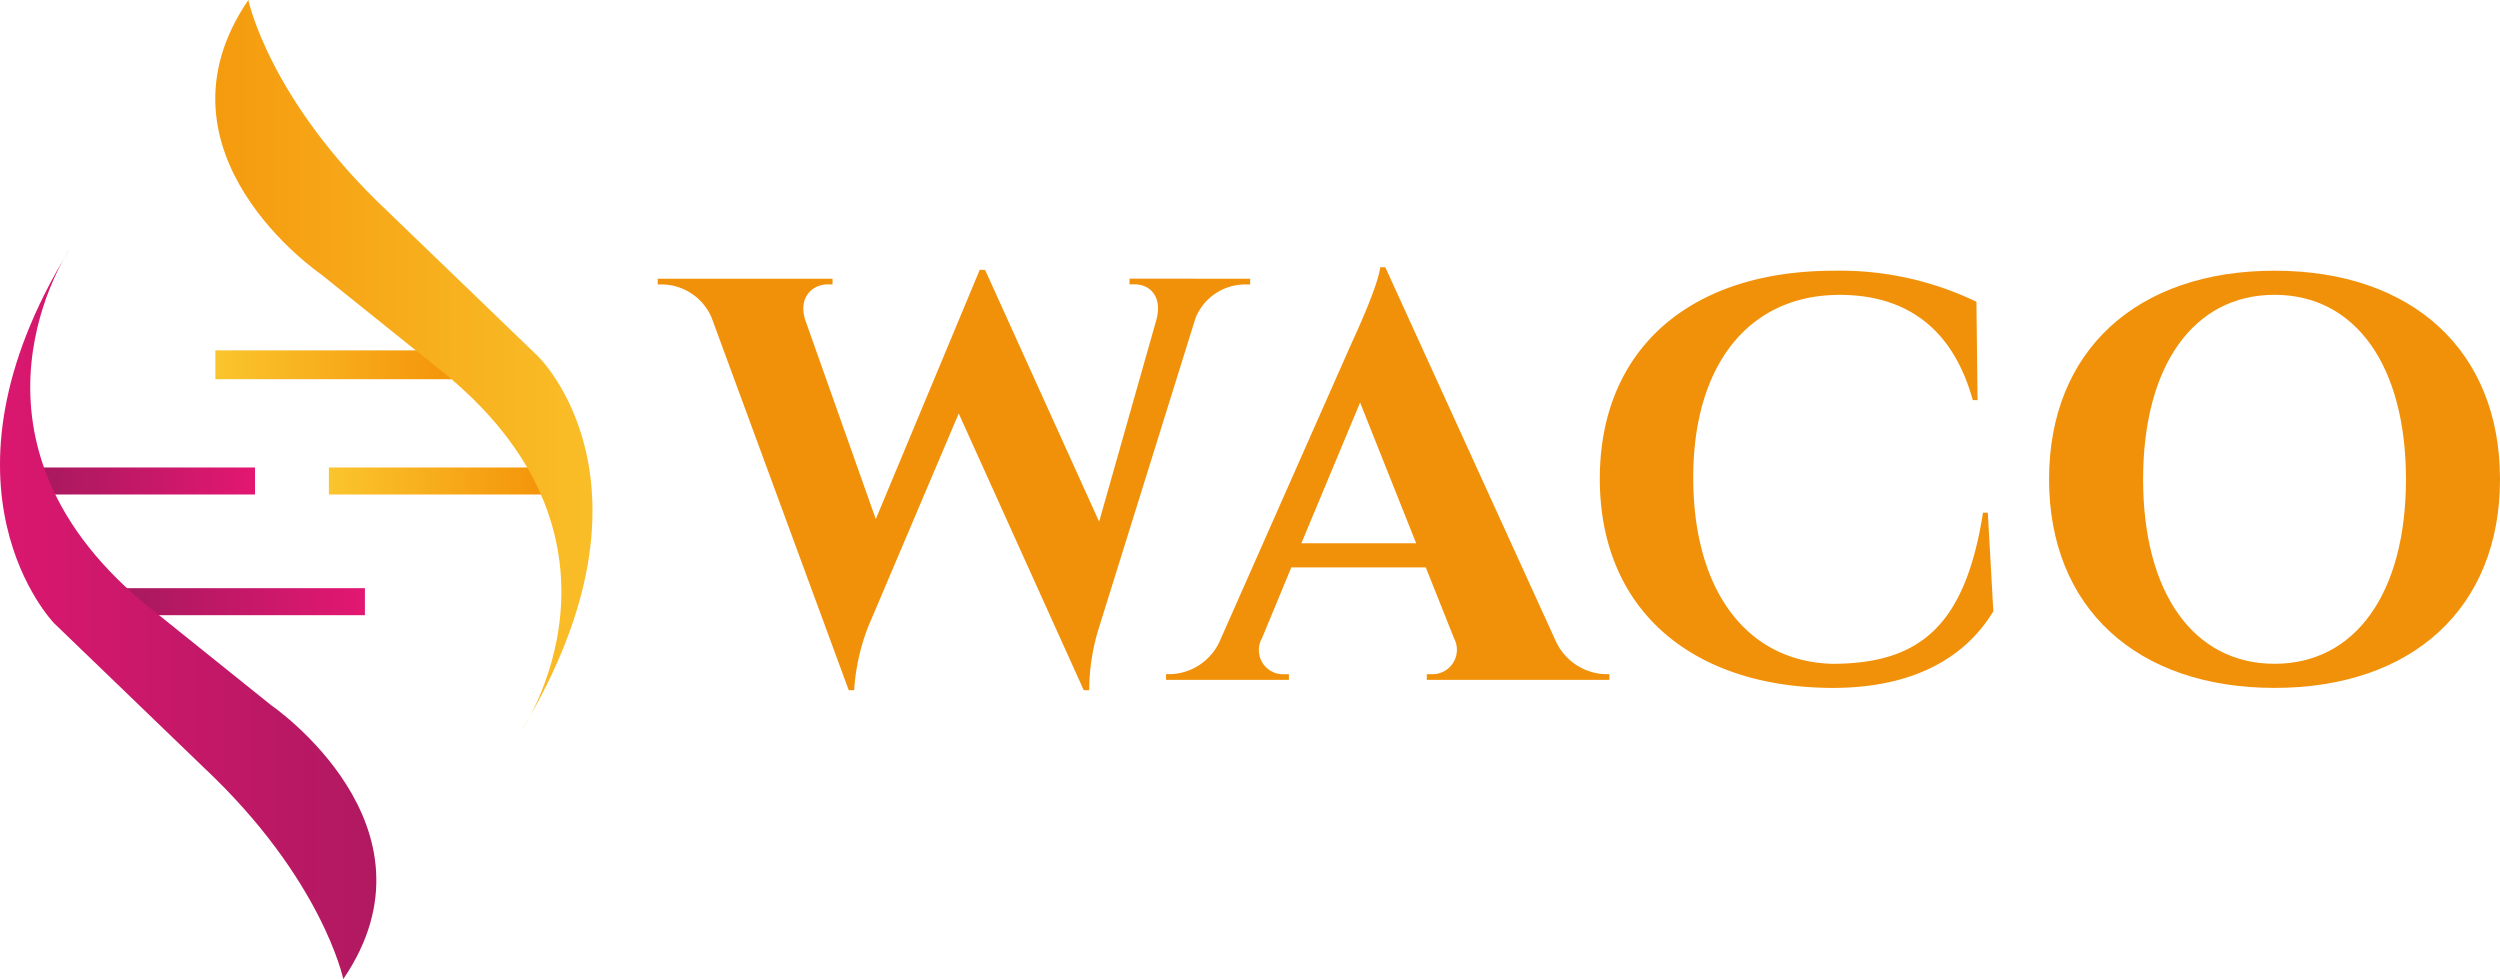
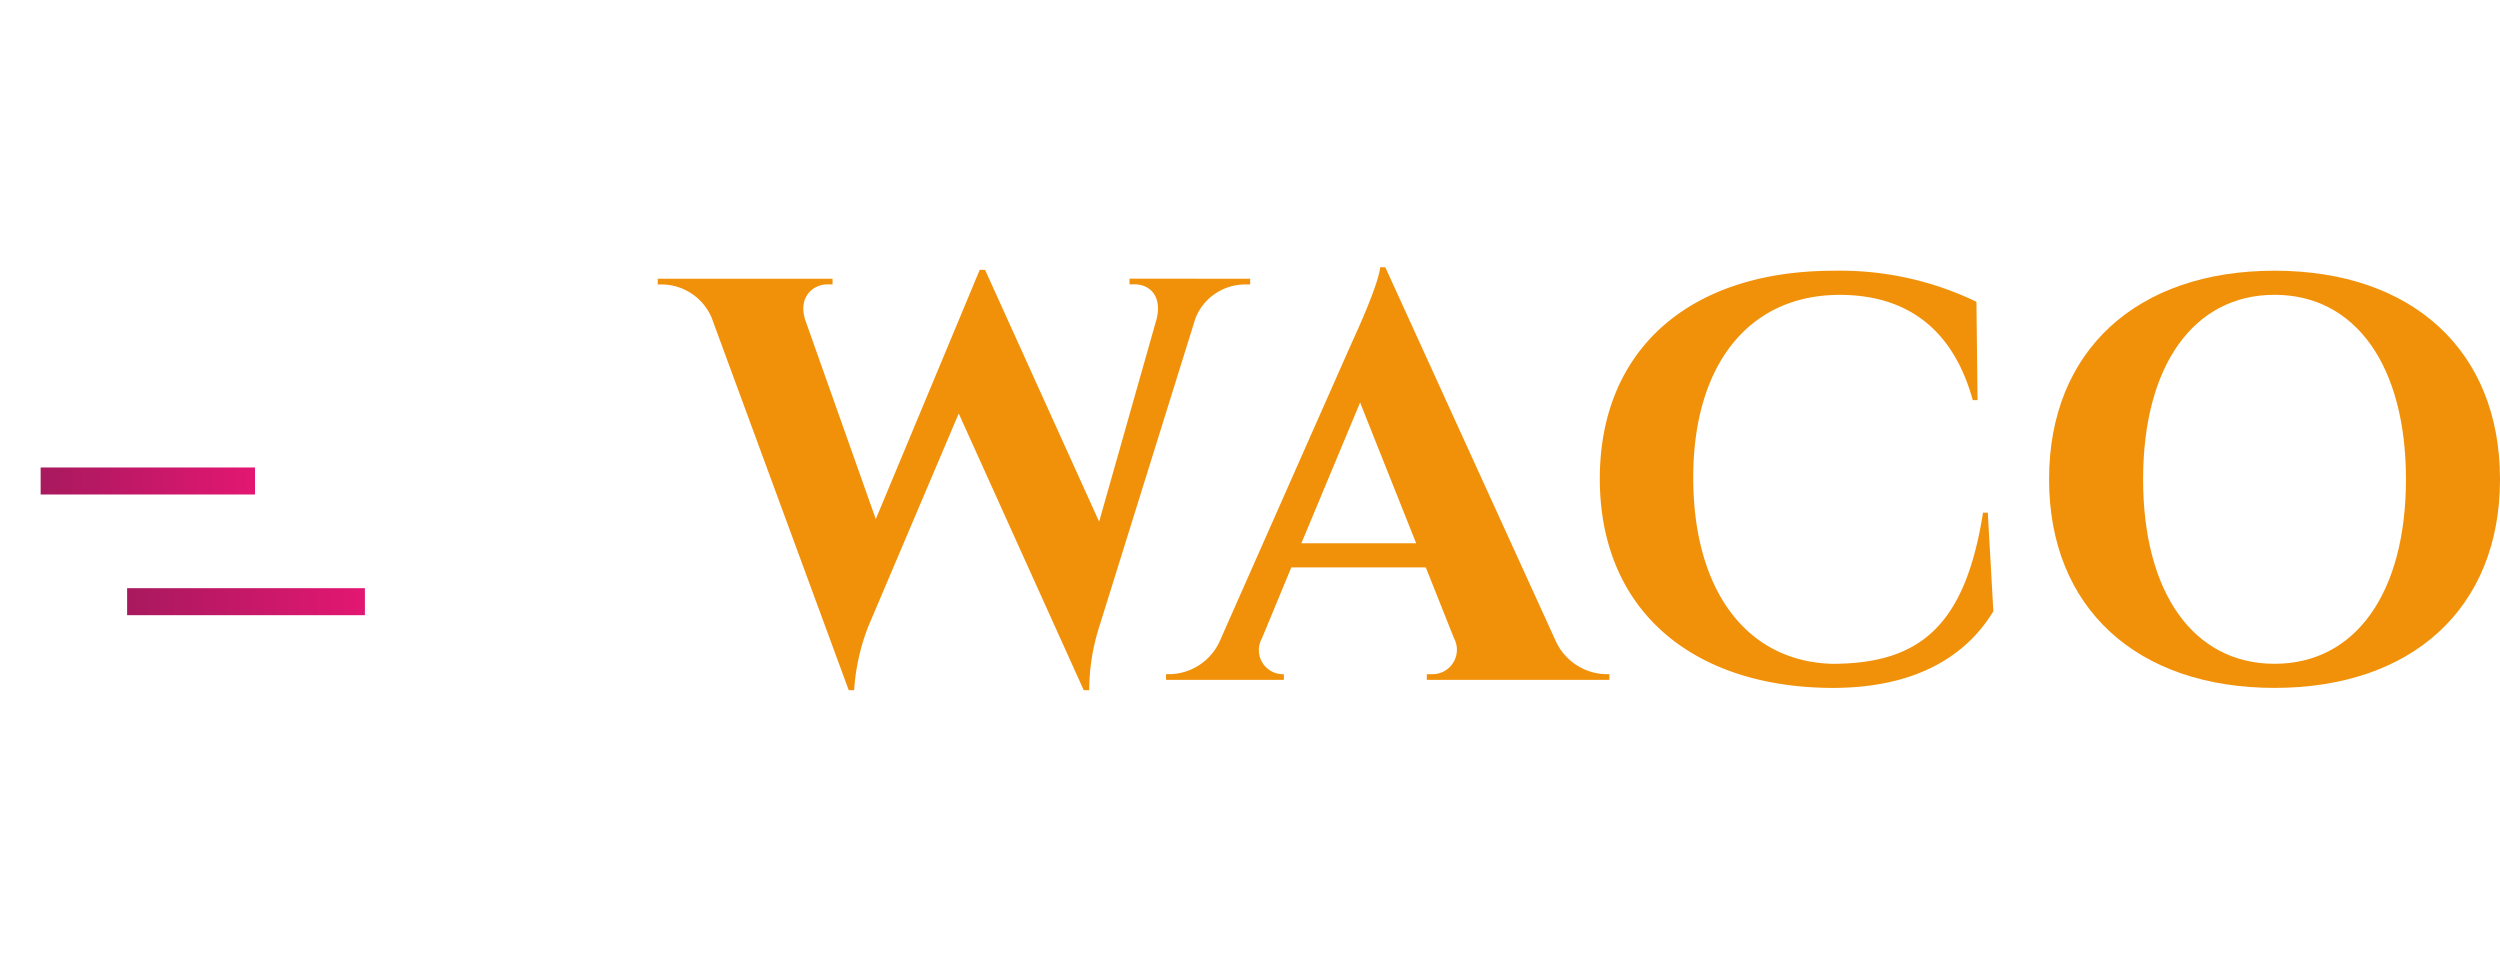
<svg xmlns="http://www.w3.org/2000/svg" width="205.807" height="80.601" viewBox="0 0 205.807 80.601">
  <defs>
    <linearGradient id="linear-gradient" y1="0.5" x2="1" y2="0.5" gradientUnits="objectBoundingBox">
      <stop offset="0" stop-color="#a8195e" />
      <stop offset="1" stop-color="#e31772" />
    </linearGradient>
    <linearGradient id="linear-gradient-3" y1="0.5" x2="1" y2="0.5" gradientUnits="objectBoundingBox">
      <stop offset="0" stop-color="#e31772" />
      <stop offset="1" stop-color="#a8195e" />
    </linearGradient>
    <linearGradient id="linear-gradient-4" y1="0.5" x2="1" y2="0.5" gradientUnits="objectBoundingBox">
      <stop offset="0" stop-color="#fac52e" />
      <stop offset="1" stop-color="#f49409" />
    </linearGradient>
    <linearGradient id="linear-gradient-6" y1="0.5" x2="1" y2="0.5" gradientUnits="objectBoundingBox">
      <stop offset="0" stop-color="#f49409" />
      <stop offset="1" stop-color="#fac52e" />
    </linearGradient>
  </defs>
  <g id="Group_107" data-name="Group 107" transform="translate(-523.7 -1026)">
    <g id="Group_105" data-name="Group 105" transform="translate(577.847 1047.999)">
      <path id="Path_67" data-name="Path 67" d="M708.4,1082.488v.472h-.415a4.406,4.406,0,0,0-4.079,2.754l-7.925,25.406a17.437,17.437,0,0,0-.831,5.241H694.7l-10.292-22.779-7.448,17.539a17.441,17.441,0,0,0-1.161,5.24h-.445l-11.291-30.673a4.5,4.5,0,0,0-4.057-2.729h-.377v-.472h14.391v.467h-.415c-1.218,0-2.442,1.064-1.824,2.953l5.8,16.37,8.56-20.528.439.015,9.387,20.723,4.707-16.6c.518-1.888-.481-2.937-1.793-2.937h-.415v-.468Z" transform="translate(-659.63 -1081.541)" fill="#f19109" />
-       <path id="Path_68" data-name="Path 68" d="M796.756,1111.987a4.662,4.662,0,0,0,4.026,2.736h.395v.471H786.146v-.467h.415a2.01,2.01,0,0,0,1.823-2.961l-2.322-5.83H774.991l-2.414,5.83a1.986,1.986,0,0,0,1.8,2.962h.415v.468H764.681v-.472h.424a4.631,4.631,0,0,0,3.969-2.658l10.91-24.66c.336-.718,2.205-4.807,2.32-6.18h.425Zm-11.487-8.039-4.615-11.584-4.834,11.584Z" transform="translate(-722.834 -1081.225)" fill="#f19109" />
+       <path id="Path_68" data-name="Path 68" d="M796.756,1111.987a4.662,4.662,0,0,0,4.026,2.736h.395v.471H786.146v-.467h.415a2.01,2.01,0,0,0,1.823-2.961l-2.322-5.83H774.991l-2.414,5.83a1.986,1.986,0,0,0,1.8,2.962v.468H764.681v-.472h.424a4.631,4.631,0,0,0,3.969-2.658l10.91-24.66c.336-.718,2.205-4.807,2.32-6.18h.425Zm-11.487-8.039-4.615-11.584-4.834,11.584Z" transform="translate(-722.834 -1081.225)" fill="#f19109" />
      <path id="Path_69" data-name="Path 69" d="M886.26,1101.863l.456,8.12c-2.114,3.491-6.133,6.31-13.258,6.31-11.585-.046-19.139-6.449-19.139-17.219,0-10.553,7.291-17.125,19.274-17.125a25.836,25.836,0,0,1,11.731,2.556l.092,8.095h-.392c-1.72-6.195-5.771-8.661-10.958-8.664-7.484,0-12.056,5.764-12.056,15.033,0,9.339,4.423,15.151,11.448,15.339,7.26-.008,10.94-3.168,12.409-12.444Z" transform="translate(-776.765 -1081.66)" fill="#f19109" />
      <path id="Path_70" data-name="Path 70" d="M984.284,1099.116c0,10.6-7.23,17.172-18.561,17.172s-18.561-6.571-18.561-17.172,7.23-17.173,18.561-17.173S984.284,1088.514,984.284,1099.116Zm-7.741,0c0-9.37-4.169-15.188-10.82-15.188s-10.82,5.818-10.82,15.188,4.169,15.187,10.82,15.187S976.542,1108.486,976.542,1099.116Z" transform="translate(-832.624 -1081.657)" fill="#f19109" />
    </g>
    <g id="Group_106" data-name="Group 106" transform="translate(523.7 1026)">
      <rect id="Rectangle_55" data-name="Rectangle 55" width="19.575" height="2.224" transform="translate(10.465 48.42)" fill="url(#linear-gradient)" />
      <rect id="Rectangle_56" data-name="Rectangle 56" width="17.648" height="2.224" transform="translate(3.346 38.484)" fill="url(#linear-gradient)" />
-       <path id="Path_71" data-name="Path 71" d="M529.419,1077.561s-10.381,15.275,6.08,29.067l10.529,8.453s14.533,9.936,5.932,22.542c0,0-1.705-8.23-11.493-17.425l-12.309-11.864S517.333,1097.211,529.419,1077.561Z" transform="translate(-523.7 -1057.022)" fill="url(#linear-gradient-3)" />
-       <rect id="Rectangle_57" data-name="Rectangle 57" width="17.499" height="2.224" transform="translate(27.074 38.484)" fill="url(#linear-gradient-4)" />
-       <rect id="Rectangle_58" data-name="Rectangle 58" width="19.427" height="2.373" transform="translate(17.731 28.844)" fill="url(#linear-gradient-4)" />
-       <path id="Path_72" data-name="Path 72" d="M593.451,1086.061s10.381-15.275-6.08-29.067l-10.529-8.453s-14.533-9.936-5.932-22.541c0,0,1.705,8.23,11.493,17.425l12.309,11.864S605.7,1065.713,593.451,1086.061Z" transform="translate(-550.466 -1026)" fill="url(#linear-gradient-6)" />
    </g>
  </g>
</svg>